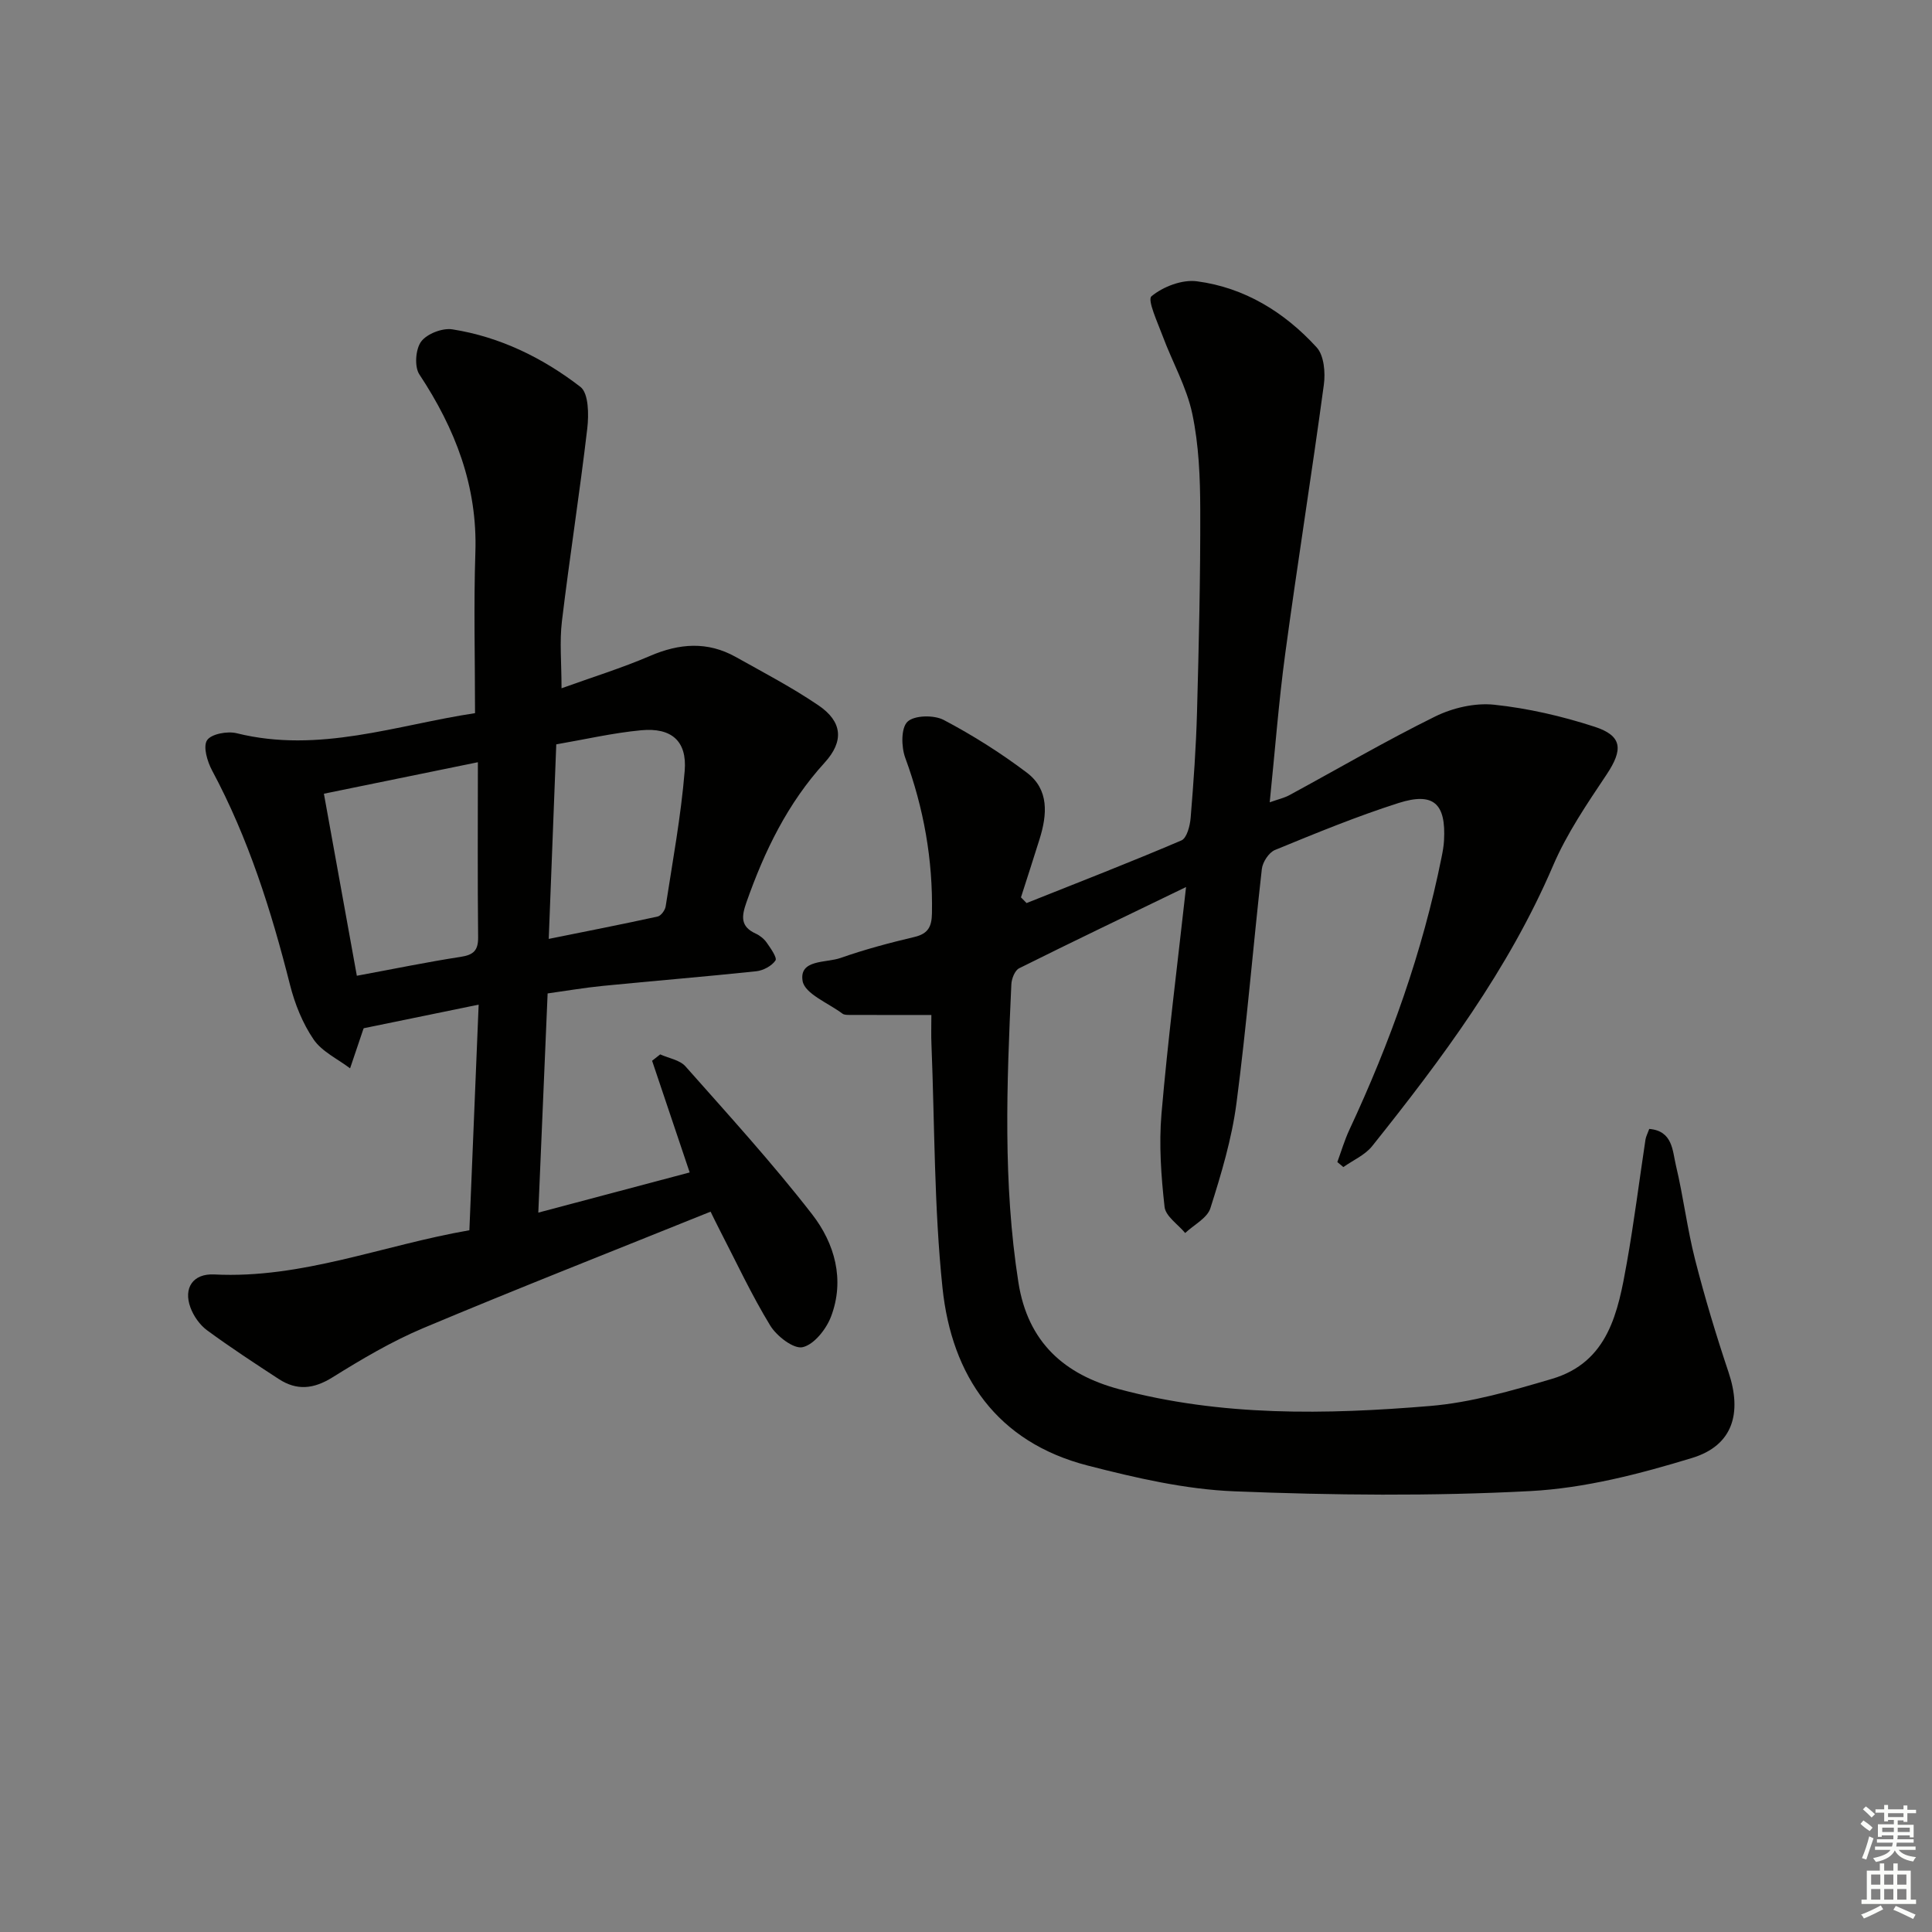
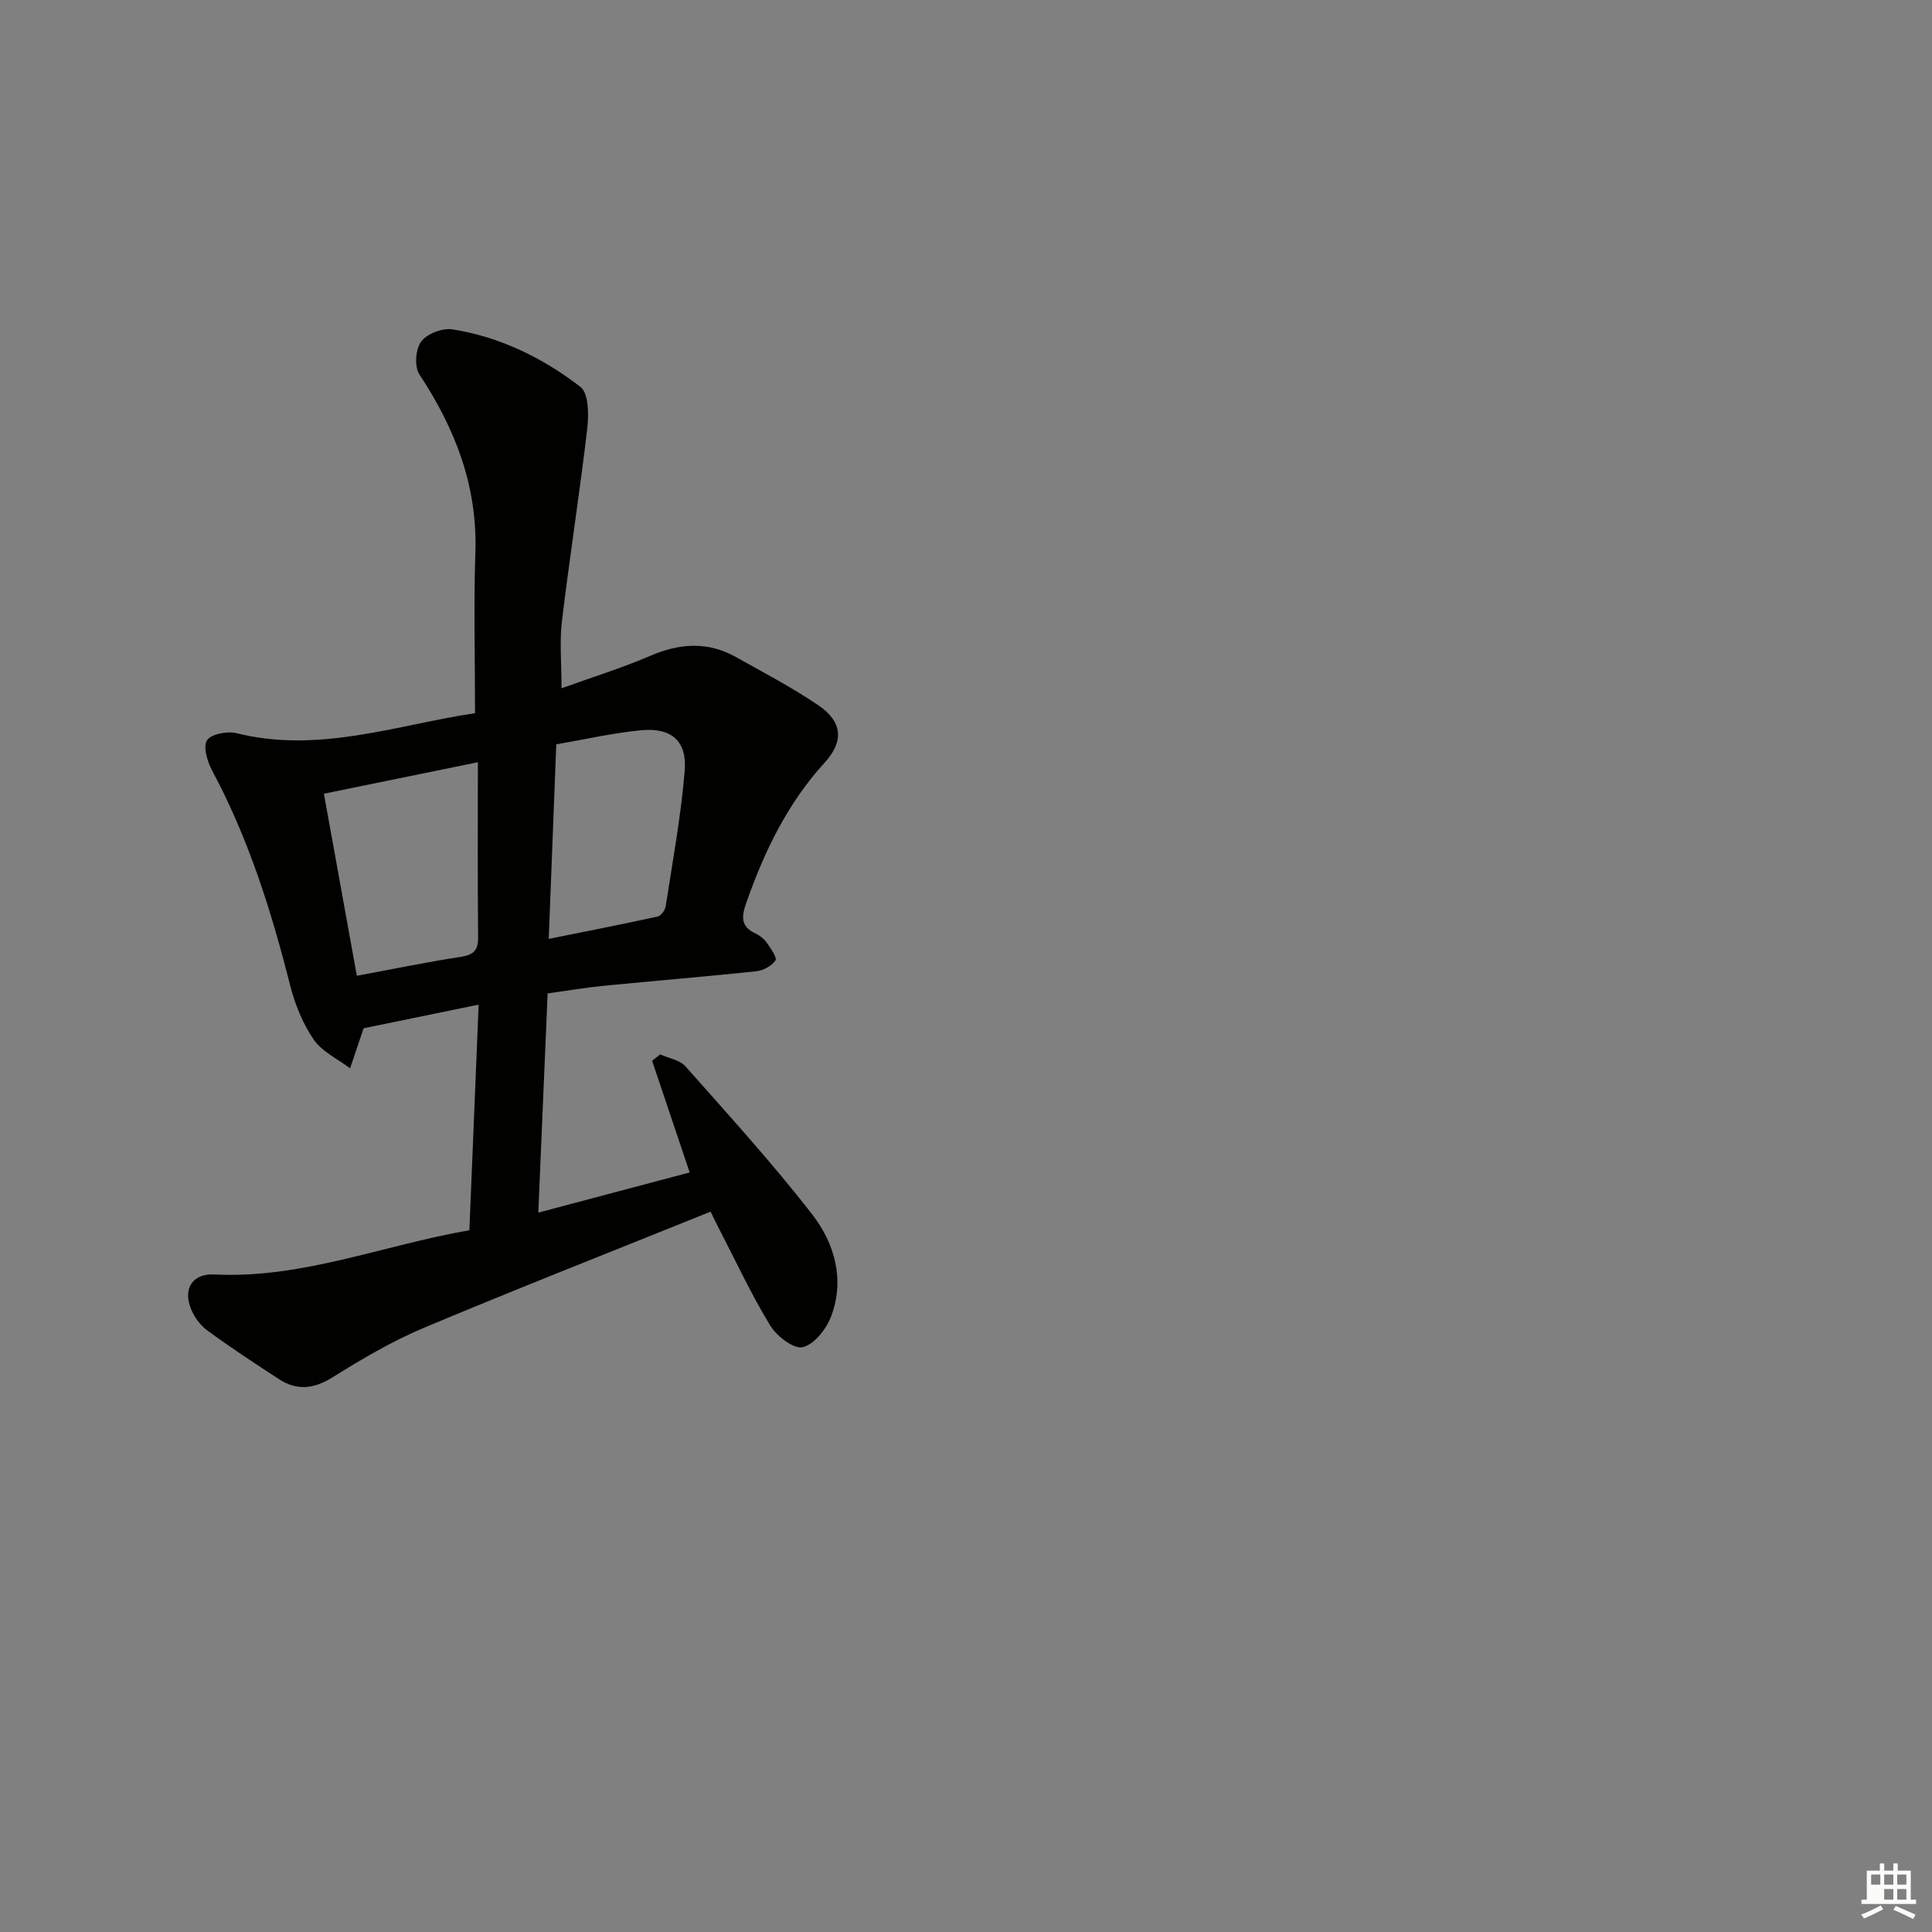
<svg xmlns="http://www.w3.org/2000/svg" enable-background="new 0 0 400 400" viewBox="0 0 400 400">
  <rect x="0" y="0" width="400" height="400" fill="#808080" stroke="none" />
-   <path d="m192.83 210.14c-6.11 0-11.52.01-16.94-.01-.49 0-1.1 0-1.46-.26-2.93-2.2-7.82-4.12-8.26-6.77-.75-4.51 4.85-3.71 7.84-4.76 5-1.76 10.15-3.13 15.31-4.35 2.83-.67 3.58-2.12 3.63-4.87.21-11.11-1.69-21.78-5.53-32.23-.83-2.26-.89-6.18.47-7.47 1.42-1.35 5.49-1.42 7.5-.36 6 3.16 11.81 6.83 17.22 10.92 4.63 3.5 4.2 8.68 2.63 13.72-1.26 4.04-2.57 8.06-3.86 12.09.39.39.77.79 1.16 1.18 10.71-4.27 21.46-8.44 32.06-12.97 1.12-.48 1.78-3.03 1.91-4.67.6-7.29 1.12-14.6 1.32-21.92.38-13.97.71-27.95.67-41.92-.02-6.62-.29-13.38-1.65-19.82-1.17-5.55-4.13-10.7-6.13-16.09-1.04-2.8-3.22-7.49-2.32-8.24 2.41-2 6.36-3.51 9.42-3.1 9.87 1.3 18.14 6.41 24.78 13.68 1.53 1.67 1.83 5.21 1.49 7.72-2.51 18.57-5.48 37.08-7.99 55.64-1.36 10.02-2.12 20.13-3.22 30.83 1.76-.63 3.01-.9 4.09-1.49 10.04-5.44 19.91-11.22 30.15-16.27 3.63-1.79 8.22-2.86 12.19-2.45 7.03.74 14.08 2.37 20.82 4.56 5.82 1.89 5.92 4.75 2.51 9.88-4.05 6.07-8.24 12.21-11.09 18.87-9.22 21.52-23.01 39.99-37.45 58.07-1.48 1.86-3.95 2.92-5.97 4.35-.42-.35-.84-.69-1.25-1.04.82-2.23 1.49-4.52 2.49-6.67 8.46-18.12 15.16-36.83 19.1-56.48.23-1.13.44-2.29.5-3.44.42-7.63-2.15-10.06-9.43-7.74-8.68 2.77-17.14 6.26-25.57 9.72-1.27.52-2.56 2.51-2.72 3.94-1.83 16.17-3.14 32.41-5.26 48.54-.97 7.35-3.14 14.59-5.39 21.68-.65 2.06-3.42 3.44-5.22 5.14-1.49-1.79-4.06-3.47-4.27-5.41-.71-6.37-1.18-12.88-.64-19.24 1.31-15.2 3.24-30.34 5.09-46.98-12.31 5.96-23.49 11.3-34.57 16.83-.88.44-1.55 2.16-1.6 3.31-.95 20.6-1.76 41.16 1.46 61.72 1.96 12.51 9.64 19.09 20.8 22.09 21.18 5.68 42.88 5.29 64.46 3.49 8.49-.71 16.93-3.17 25.17-5.6 11.75-3.46 13.73-13.88 15.53-23.99 1.51-8.48 2.58-17.05 3.87-25.57.1-.63.43-1.23.78-2.2 4.88.41 4.8 4.54 5.52 7.55 1.54 6.45 2.33 13.09 3.97 19.51 2.01 7.87 4.36 15.66 6.94 23.36 2.81 8.42.9 15.12-7.55 17.7-10.87 3.32-22.21 6.26-33.48 6.86-20.4 1.08-40.91.87-61.34.05-10.17-.41-20.39-2.78-30.31-5.33-18.79-4.83-28.17-18.51-30.08-36.83-1.74-16.67-1.61-33.54-2.28-50.32-.09-1.93-.02-3.91-.02-6.14z" fill="#010100" />
  <path d="m97.18 254.71c.64-15.55 1.26-30.77 1.92-46.71-8.27 1.7-15.94 3.27-23.77 4.88.04-.07-.06.05-.11.2-.92 2.7-1.83 5.4-2.74 8.11-2.57-1.96-5.82-3.45-7.55-5.98-2.28-3.34-3.89-7.36-4.89-11.32-3.88-15.35-8.61-30.34-16.13-44.37-.99-1.85-1.91-4.94-1.04-6.26.86-1.31 4.22-1.93 6.14-1.45 17.04 4.23 33.06-1.7 49.34-4.16 0-11.37-.29-22.32.07-33.24.46-13.75-4.16-25.65-11.6-36.9-1.05-1.59-.79-5.23.38-6.8 1.2-1.61 4.41-2.85 6.47-2.52 9.84 1.55 18.71 5.9 26.5 11.91 1.71 1.32 1.75 5.74 1.42 8.6-1.56 13.33-3.65 26.59-5.25 39.92-.51 4.26-.08 8.62-.08 13.88 6.34-2.29 12.47-4.18 18.33-6.7 6.06-2.61 11.88-3.05 17.71.2 5.79 3.24 11.7 6.33 17.17 10.05 4.91 3.34 5.34 7.38 1.26 11.85-7.68 8.43-12.46 18.32-16.19 28.92-1.02 2.9-1.28 5.01 1.92 6.47.88.4 1.74 1.1 2.29 1.89.81 1.16 2.19 3.11 1.8 3.68-.78 1.14-2.54 2.08-3.99 2.23-10.58 1.12-21.18 1.98-31.77 3.03-3.77.37-7.52 1.02-11.41 1.56-.64 15.06-1.27 29.78-1.93 45.38 10.61-2.81 20.89-5.54 31.34-8.32-2.7-8.01-5.24-15.56-7.78-23.12l1.68-1.32c1.77.8 4.06 1.15 5.24 2.49 8.91 10.06 17.99 20.02 26.22 30.63 4.66 6.01 6.81 13.54 3.9 21.18-.99 2.6-3.51 5.78-5.87 6.32-1.86.43-5.38-2.29-6.72-4.49-3.89-6.38-7.05-13.19-10.49-19.84-.74-1.44-1.45-2.9-1.85-3.73-20.13 8.12-39.9 15.88-59.47 24.1-6.55 2.76-12.77 6.44-18.82 10.21-3.9 2.43-7.38 2.78-11.12.34-5.01-3.27-10.02-6.55-14.84-10.09-1.51-1.11-2.79-2.94-3.44-4.71-1.5-4.07.55-7.06 4.9-6.85 18.17.93 34.86-6.03 52.85-9.15zm-23.3-52.69c7.84-1.45 14.64-2.86 21.49-3.91 2.66-.41 3.65-1.31 3.62-4.07-.13-11.91-.05-23.82-.05-36.23-10.6 2.17-21.01 4.3-31.88 6.52 2.27 12.57 4.49 24.86 6.82 37.69zm39.73-7.63c7.78-1.57 15.18-3.02 22.54-4.63.7-.15 1.55-1.31 1.67-2.11 1.44-9.34 3.17-18.67 3.94-28.07.51-6.18-2.76-8.97-8.99-8.39-5.87.55-11.67 1.9-17.6 2.92-.52 13.61-1.02 26.52-1.56 40.28z" fill="#010100" />
  <g fill="#fbfcfa">
-     <path d="m385.2 377.6.6-.7c.6.4 1.3.9 1.9 1.5l-.6.7c-.8-.5-1.4-1-1.9-1.5zm.3 7.1c.6-1.4 1.1-2.9 1.5-4.5.3.1.6.3.9.4-.5 1.4-1 2.9-1.5 4.4zm.2-10.1.6-.6c.7.5 1.3 1.1 1.9 1.6l-.7.7c-.6-.6-1.2-1.2-1.8-1.7zm8.4-.8h.8v.9h1.8v.7h-1.8v1.8h-.8v-.3h-1.2v.9h3.3v2.6h-.8v-.4h-2.5c0 .3 0 .6-.1.8h3.4v.7h-3.5c0 .3-.1.6-.1.8h4v.7h-3.5c.7.9 1.9 1.3 3.6 1.5-.2.2-.4.5-.6.9-1.9-.3-3.2-1.1-3.8-2.3-.5 1.1-1.8 2-3.9 2.4-.2-.3-.4-.5-.6-.8 1.9-.4 3.1-.9 3.6-1.7h-3.2v-.7h3.5c.1-.2.1-.5.2-.8h-3.3v-.7h3.4c0-.2 0-.5 0-.8h-2.4v.3h-.8v-2.6h3.3v-.9h-1.2v.3h-.8v-1.8h-1.8v-.7h1.8v-.9h.8v.9h3.2zm-4.4 5.5h2.4c0-.3 0-.6 0-.9h-2.4zm1.2-3.1h3.2v-.8h-3.2zm4.4 2.2h-2.4v.9h2.5v-.9z" />
-     <path d="m389.2 385.8h.9v1.5h1.9v-1.5h.9v1.5h2.7v6h1.1v.9h-11.3v-.9h1.1v-6h2.7zm.2 8.7.5.8c-1.2.6-2.5 1.3-4 1.9-.2-.3-.3-.6-.6-.8 1.6-.6 3-1.3 4.1-1.9zm-2-4.3h1.9v-2.1h-1.9zm0 3.1h1.9v-2.2h-1.9zm2.7-3.1h1.9v-2.1h-1.9zm0 3.1h1.9v-2.2h-1.9zm2.4 1.3c1.4.6 2.7 1.2 4.1 1.8l-.5.9c-1.5-.7-2.8-1.4-4.1-1.9zm2.2-6.5h-1.9v2.1h1.9zm-1.9 5.2h1.9v-2.2h-1.9z" />
+     <path d="m389.2 385.8h.9v1.5h1.9v-1.5h.9v1.5h2.7v6h1.1v.9h-11.3v-.9h1.1v-6h2.7zm.2 8.7.5.8c-1.2.6-2.5 1.3-4 1.9-.2-.3-.3-.6-.6-.8 1.6-.6 3-1.3 4.1-1.9zm-2-4.3h1.9v-2.1h-1.9zm0 3.1h1.9h-1.9zm2.7-3.1h1.9v-2.1h-1.9zm0 3.1h1.9v-2.2h-1.9zm2.4 1.3c1.4.6 2.7 1.2 4.1 1.8l-.5.9c-1.5-.7-2.8-1.4-4.1-1.9zm2.2-6.5h-1.9v2.1h1.9zm-1.9 5.2h1.9v-2.2h-1.9z" />
  </g>
</svg>